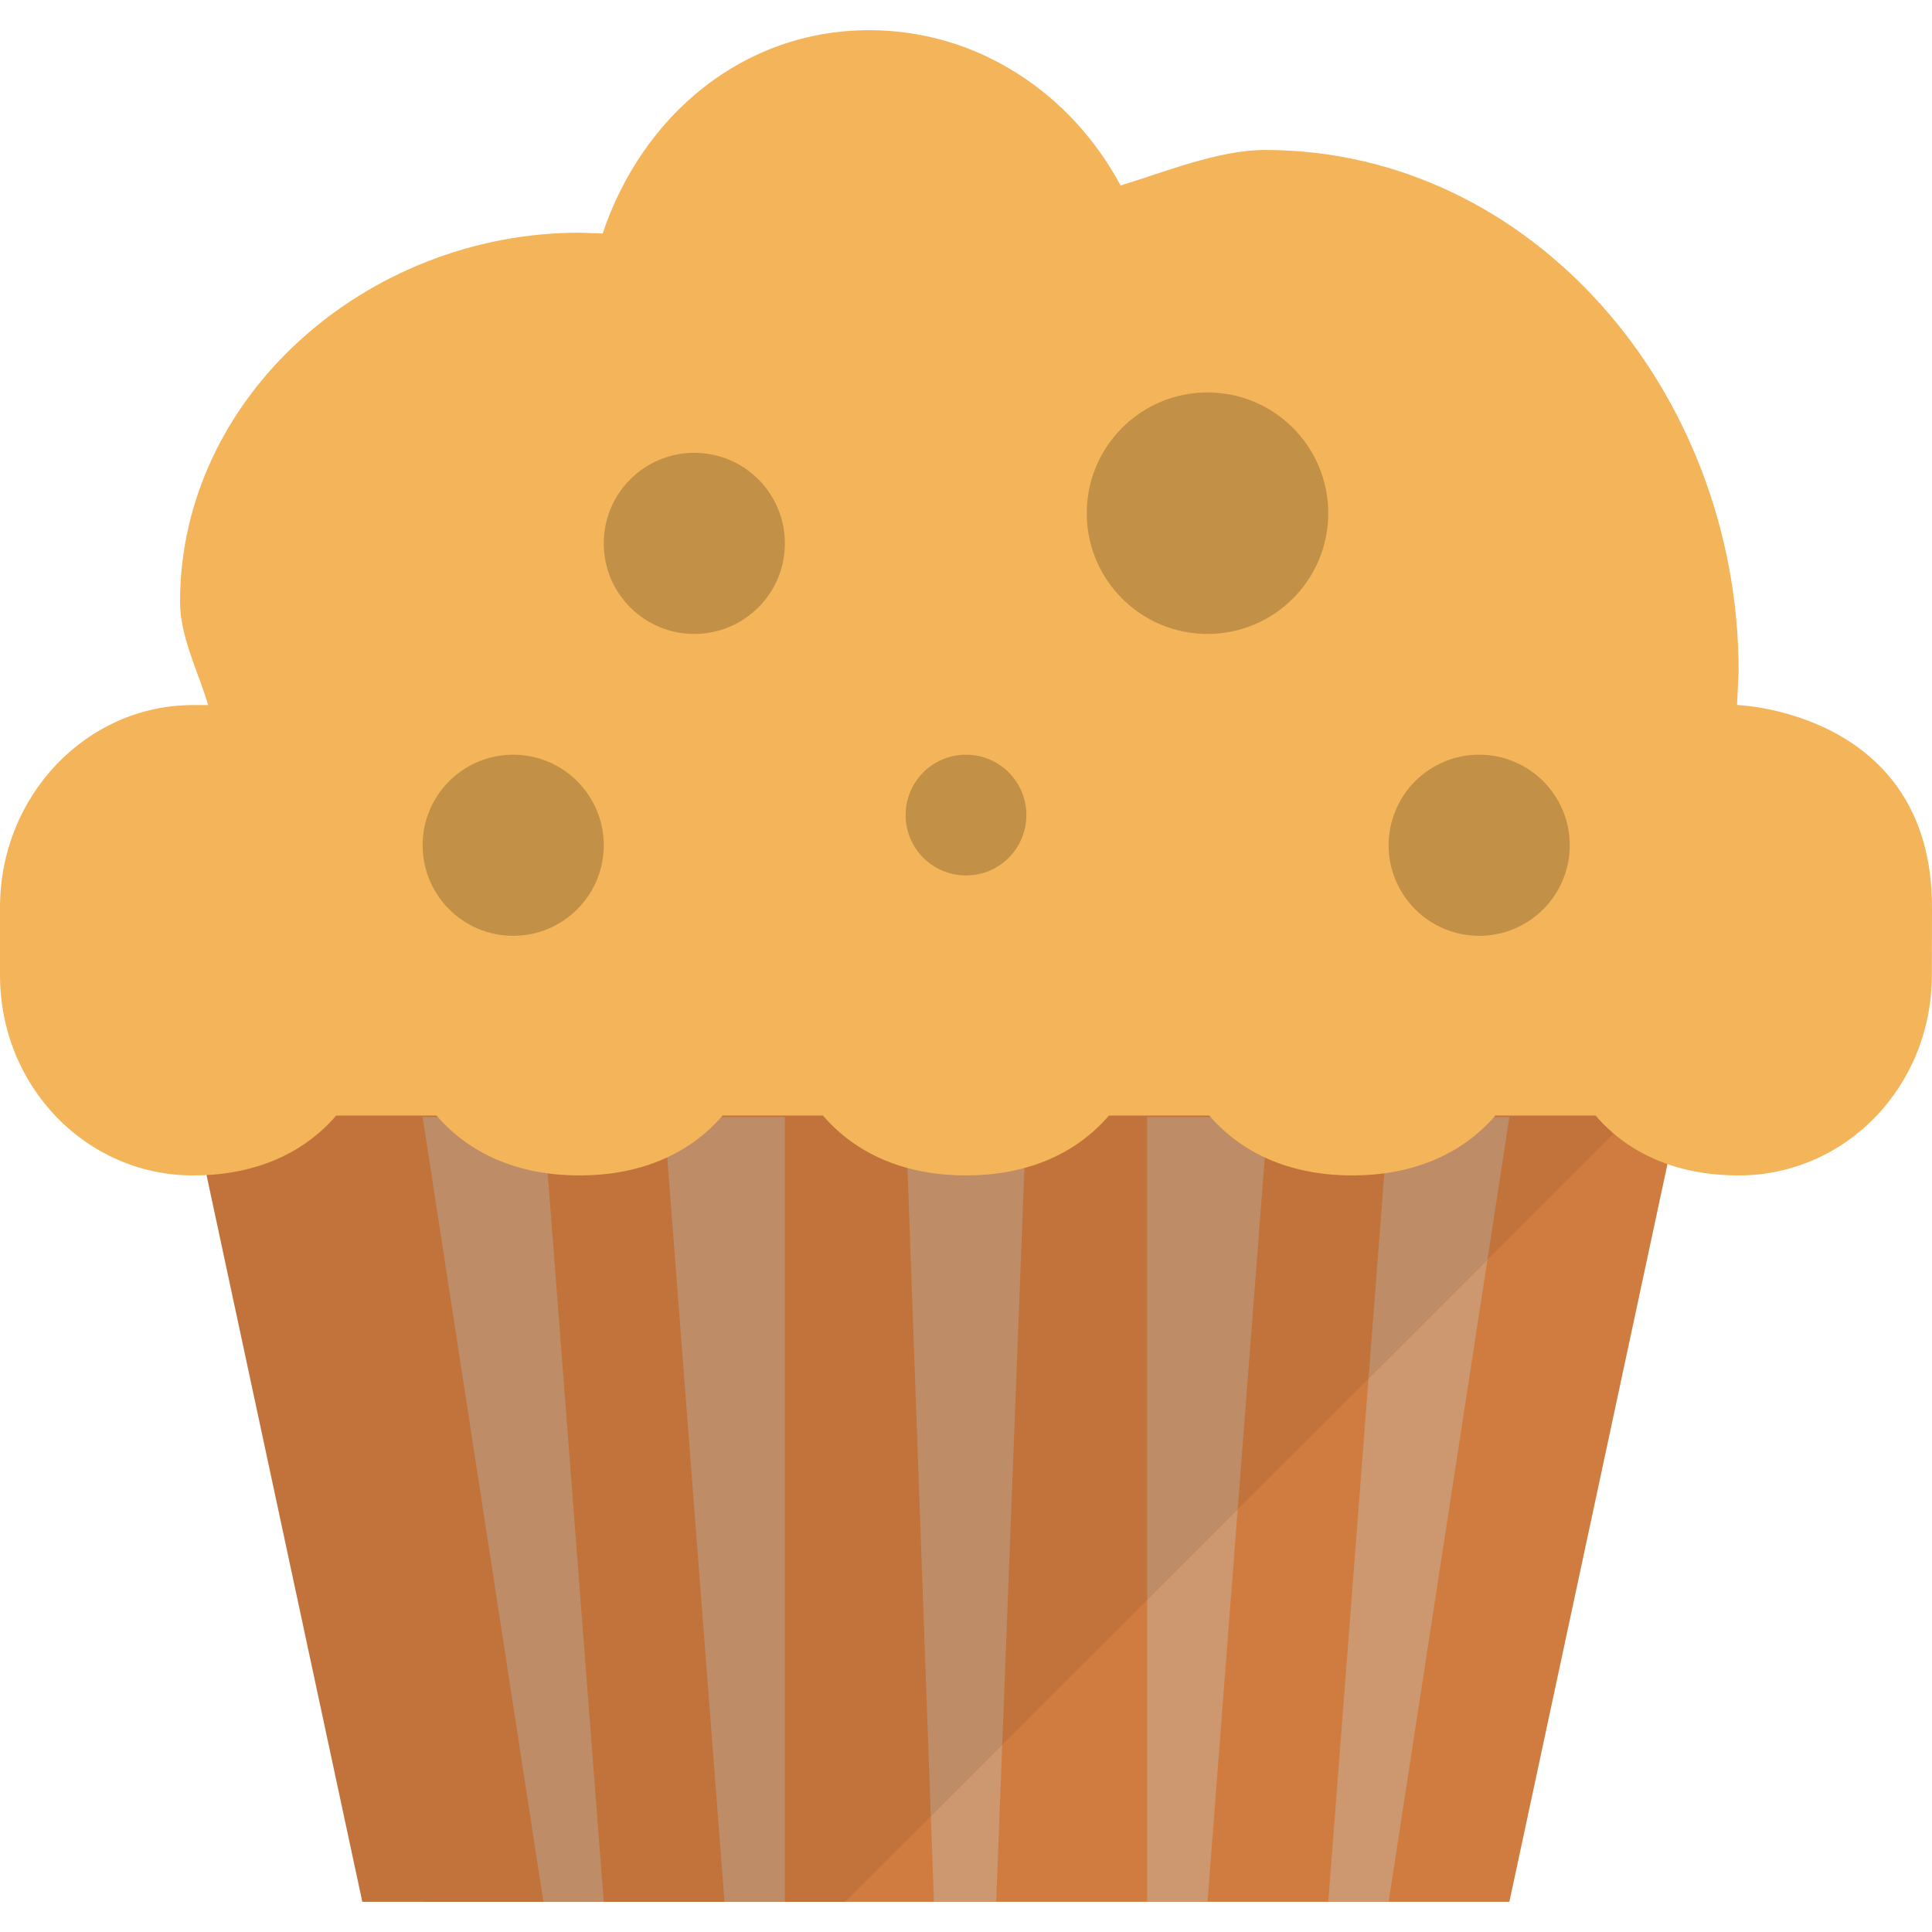
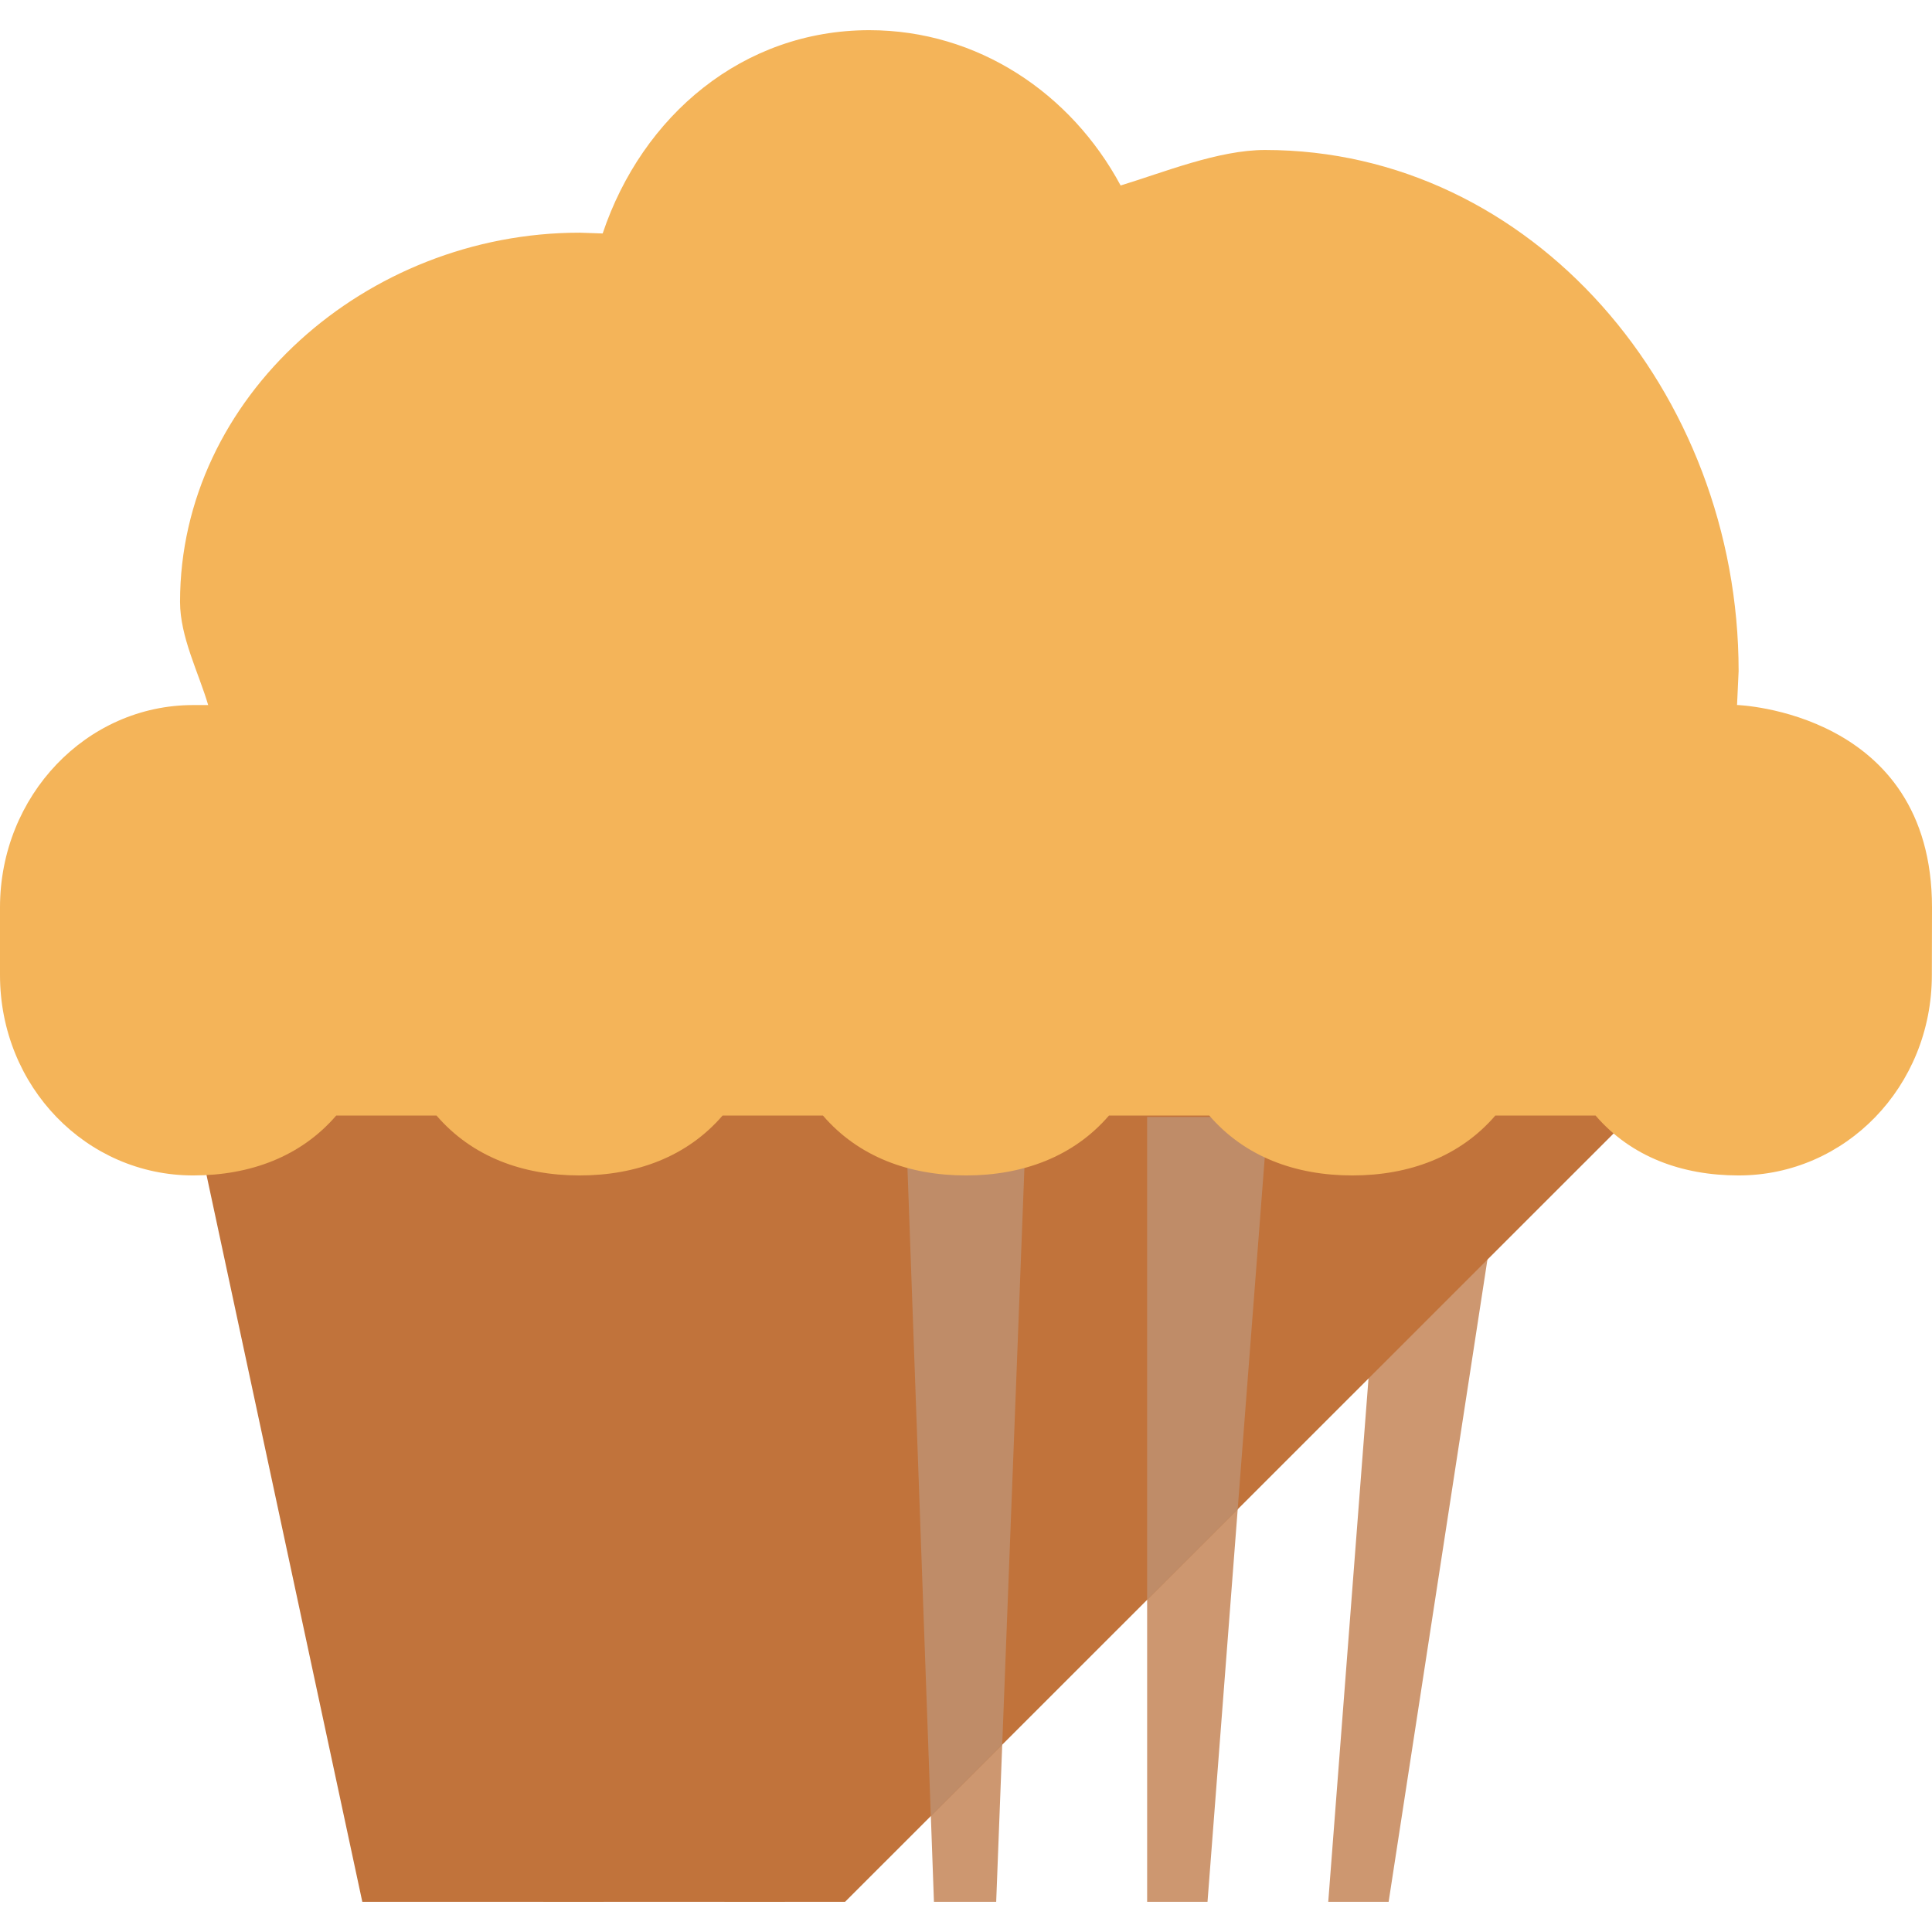
<svg xmlns="http://www.w3.org/2000/svg" height="800px" width="800px" version="1.1" id="Layer_1" viewBox="0 0 289.939 289.939" xml:space="preserve">
  <g>
-     <path style="fill:#D07C40;" d="M36.242,158.561h217.455l-27.182,126.848H63.424L36.242,158.561z" />
    <path style="fill:#CD9770;" d="M140.159,285.409h9.341l4.53-117.788h-18.121L140.159,285.409z M108.727,285.409h9.061V167.621   H99.667L108.727,285.409z M63.424,167.621l18.121,117.788h9.061l-9.061-117.788H63.424z M172.152,285.409h9.061l9.061-117.788   h-18.121v117.788H172.152z M208.394,167.621l-9.061,117.788h9.061l18.121-117.788H208.394z" />
    <path style="fill:#C1733B;" d="M27.182,158.561l27.191,126.848h72.449l126.876-126.848H27.182z" />
    <g>
      <polygon style="fill:#BF8C68;" points="154.03,167.621 135.909,167.621 139.687,272.543 150.406,261.824   " />
-       <polygon style="fill:#BF8C68;" points="99.667,167.621 108.727,285.409 117.788,285.409 117.788,167.621   " />
      <polygon style="fill:#BF8C68;" points="190.273,167.621 172.152,167.621 172.152,240.088 185.742,226.497   " />
-       <polygon style="fill:#BF8C68;" points="63.424,167.621 81.545,285.409 90.606,285.409 81.545,167.621   " />
-       <polygon style="fill:#BF8C68;" points="226.515,167.621 208.394,167.621 205.377,206.872 223.226,189.031   " />
    </g>
    <path style="fill:#F4B459;" d="M289.939,136.181c0-29.429-29.257-30.38-29.257-30.38l0.236-5.083   c0-41.942-31.023-78.211-71.071-78.211c-7.013,0-15.231,3.371-21.673,5.328C160.735,13.99,146.727,4.53,130.464,4.53   c-18.955,0-34.068,12.785-40.021,30.507l-3.461-0.118c-32.02,0-59.963,24.654-59.963,55.406c0,5.273,2.8,10.637,4.222,15.485   h-2.247C12.975,105.81,0,119.41,0,136.19v10.121c0,16.789,12.984,30.09,28.994,30.09c8.553,0,16.155-2.827,21.465-8.988h15.05   c5.31,6.17,12.92,8.988,21.465,8.988c8.553,0,16.155-2.827,21.465-8.988h15.059c5.31,6.17,12.911,8.988,21.465,8.988   c8.553,0,16.155-2.827,21.465-8.988h15.05c5.319,6.17,12.911,8.988,21.465,8.988c8.544,0,16.155-2.827,21.465-8.988h15.041   c5.31,6.17,12.92,8.988,21.465,8.988c16.019,0,29.003-13.31,29.003-30.09C289.912,146.311,289.939,136.181,289.939,136.181z" />
-     <path style="fill:#C39047;" d="M77.015,113.258c-7.502,0-13.591,6.08-13.591,13.591c0,7.511,6.089,13.591,13.591,13.591   s13.591-6.089,13.591-13.591S84.517,113.258,77.015,113.258z M104.197,67.955c-7.502,0-13.591,6.08-13.591,13.591   s6.089,13.591,13.591,13.591c7.502,0,13.591-6.08,13.591-13.591S111.699,67.955,104.197,67.955z M181.212,58.894   c-10.003,0-18.121,8.118-18.121,18.121c0,10.012,8.118,18.121,18.121,18.121s18.121-8.109,18.121-18.121   C199.333,67.012,191.215,58.894,181.212,58.894z M221.985,113.258c-7.502,0-13.591,6.089-13.591,13.591s6.089,13.591,13.591,13.591   s13.591-6.089,13.591-13.591S229.487,113.258,221.985,113.258z M144.97,113.258c-5.011,0-9.061,4.059-9.061,9.061   c0,5.011,4.05,9.061,9.061,9.061s9.061-4.05,9.061-9.061C154.03,117.308,149.98,113.258,144.97,113.258z" />
  </g>
</svg>